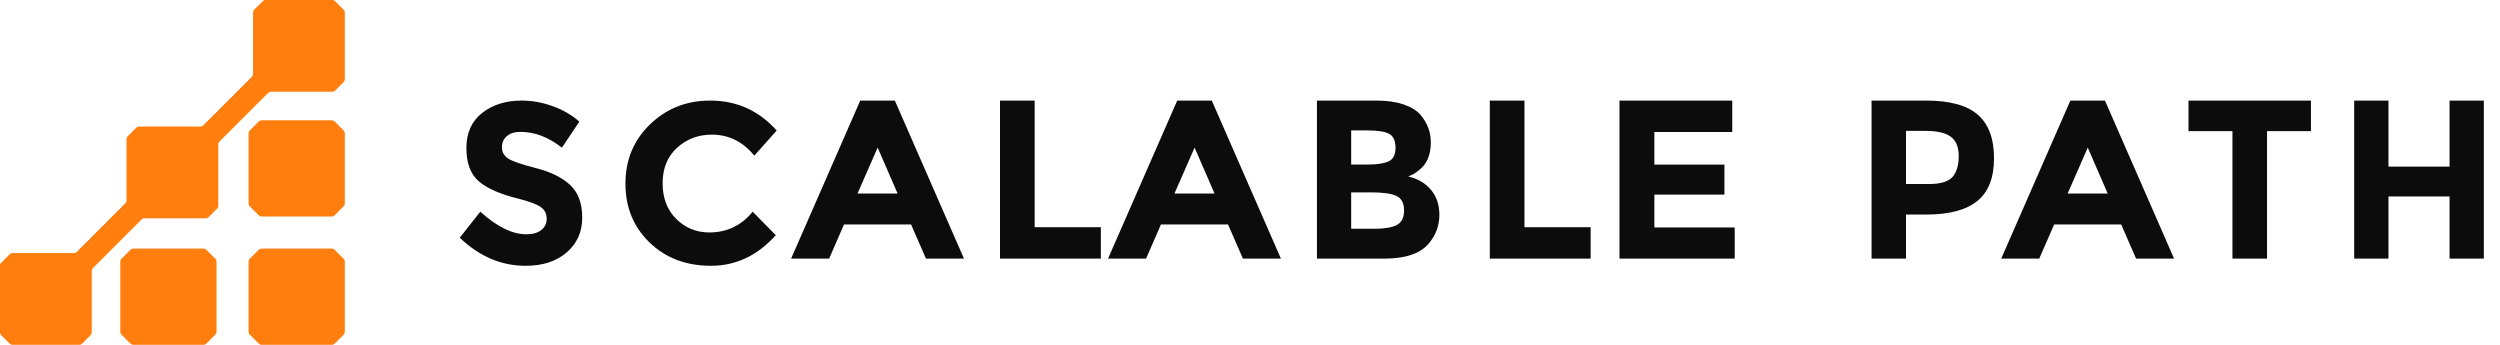
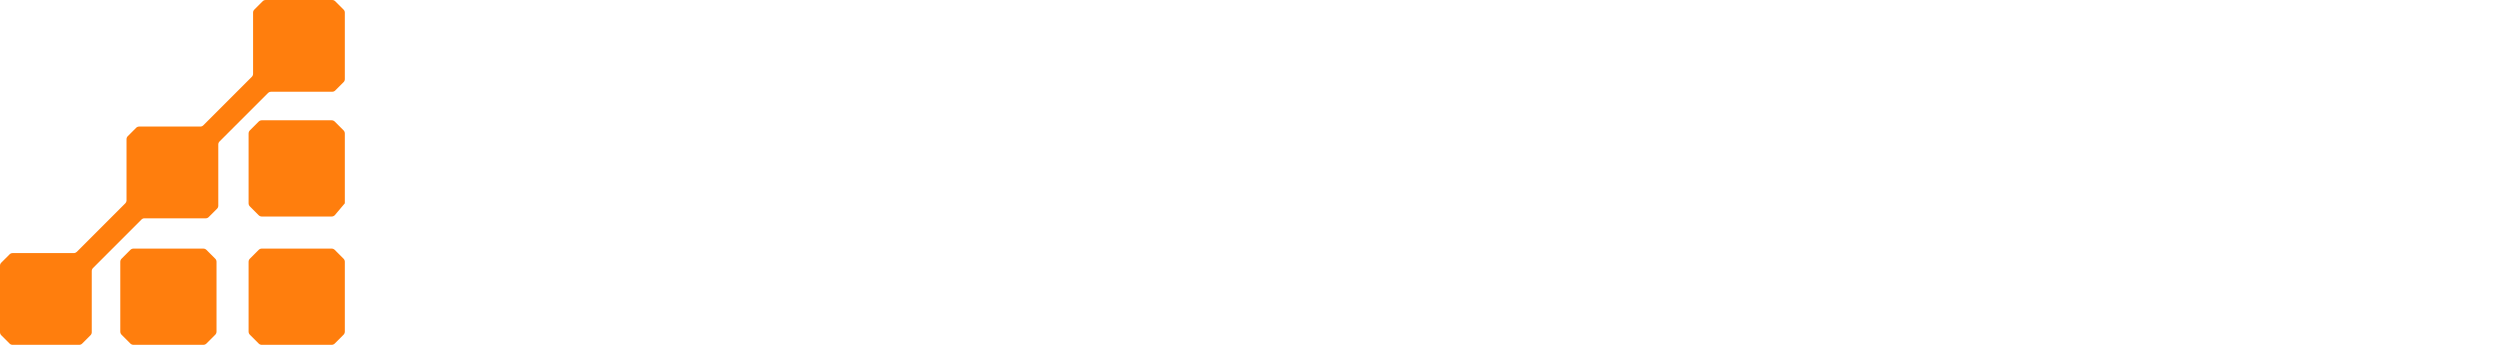
<svg xmlns="http://www.w3.org/2000/svg" width="174" height="24" viewBox="0 0 174 24" fill="none">
-   <path fill-rule="evenodd" clip-rule="evenodd" d="M23.124 0C23.202 0 23.276 0.03 23.331 0.086L23.914 0.669C23.97 0.723 24 0.798 24 0.876V5.508C24 5.587 23.97 5.661 23.914 5.716L23.331 6.299C23.276 6.354 23.202 6.385 23.124 6.385H18.862C18.789 6.385 18.718 6.413 18.665 6.462L15.278 9.848C15.225 9.902 15.194 9.974 15.193 10.05V14.319C15.193 14.396 15.162 14.471 15.107 14.526L14.524 15.109C14.469 15.164 14.395 15.195 14.316 15.195H10.009C9.954 15.204 9.902 15.229 9.86 15.267L6.472 18.656C6.417 18.711 6.386 18.786 6.386 18.864V23.124C6.386 23.202 6.355 23.277 6.301 23.331L5.718 23.914C5.662 23.97 5.587 24 5.51 24H0.876C0.799 24 0.724 23.97 0.669 23.914L0.086 23.331C0.031 23.277 0 23.202 0 23.124V18.492C0 18.413 0.031 18.339 0.086 18.284L0.669 17.701C0.724 17.646 0.799 17.615 0.876 17.615H5.139C5.214 17.615 5.287 17.584 5.343 17.532L8.724 14.149C8.77 14.103 8.799 14.042 8.806 13.978V9.686C8.806 9.608 8.838 9.533 8.893 9.478L9.476 8.895C9.531 8.841 9.605 8.809 9.684 8.809H13.944C14.019 8.809 14.092 8.779 14.147 8.726L17.529 5.344C17.584 5.288 17.614 5.214 17.614 5.137V0.876C17.614 0.798 17.645 0.723 17.7 0.669L18.283 0.086C18.338 0.03 18.413 0 18.491 0H23.124ZM23.081 17.302C23.162 17.302 23.241 17.335 23.299 17.392L23.91 18.004C23.967 18.061 24 18.139 24 18.221V23.08C24 23.162 23.967 23.241 23.91 23.298L23.299 23.91C23.241 23.967 23.162 24 23.081 24H18.221C18.14 24 18.062 23.967 18.004 23.91L17.393 23.298C17.335 23.241 17.302 23.162 17.302 23.08V18.221C17.302 18.139 17.335 18.061 17.393 18.004L18.004 17.392C18.062 17.335 18.14 17.302 18.221 17.302H23.081ZM14.151 17.302C14.232 17.302 14.31 17.335 14.368 17.392L14.98 18.004C15.037 18.061 15.07 18.139 15.07 18.221V23.08C15.07 23.162 15.037 23.241 14.98 23.298L14.368 23.91C14.31 23.967 14.232 24 14.151 24H9.291C9.21 24 9.132 23.967 9.073 23.91L8.463 23.298C8.405 23.241 8.372 23.162 8.372 23.08V18.221C8.372 18.139 8.405 18.061 8.463 18.004L9.073 17.392C9.132 17.335 9.21 17.302 9.291 17.302H14.151ZM23.081 8.372C23.162 8.372 23.241 8.405 23.299 8.462L23.91 9.073C23.967 9.131 24 9.209 24 9.291V14.15C24 14.232 23.967 14.31 23.91 14.368L23.299 14.98C23.241 15.037 23.162 15.07 23.081 15.07H18.221C18.14 15.07 18.062 15.037 18.004 14.98L17.393 14.368C17.335 14.31 17.302 14.232 17.302 14.15V9.291C17.302 9.209 17.335 9.131 17.393 9.073L18.004 8.462C18.062 8.405 18.14 8.372 18.221 8.372H23.081Z" fill="#FF7E0D" />
-   <path fill-rule="evenodd" clip-rule="evenodd" d="M36.3 7C37.016 7 37.732 7.126 38.449 7.382C39.166 7.637 39.79 7.997 40.323 8.465L39.109 10.277C38.179 9.545 37.216 9.178 36.223 9.178C35.823 9.178 35.51 9.278 35.279 9.474C35.048 9.671 34.934 9.93 34.934 10.253C34.934 10.577 35.074 10.834 35.355 11.025C35.637 11.216 36.287 11.441 37.306 11.701C38.325 11.961 39.115 12.35 39.679 12.87C40.241 13.39 40.523 14.148 40.523 15.144C40.523 16.142 40.162 16.95 39.44 17.571C38.719 18.191 37.769 18.5 36.591 18.5C34.892 18.5 33.362 17.849 32 16.545L33.428 14.732C34.584 15.781 35.655 16.306 36.638 16.306C37.077 16.306 37.423 16.207 37.674 16.011C37.926 15.814 38.05 15.551 38.05 15.216C38.05 14.883 37.918 14.617 37.651 14.421C37.385 14.224 36.858 14.026 36.069 13.824C34.819 13.517 33.907 13.116 33.329 12.623C32.75 12.13 32.461 11.357 32.461 10.301C32.461 9.246 32.827 8.432 33.559 7.859C34.291 7.287 35.204 7 36.3 7ZM49.43 7C51.273 7 52.816 7.695 54.059 9.084L52.5 10.834C51.706 9.859 50.721 9.371 49.542 9.371C48.599 9.371 47.793 9.676 47.123 10.285C46.453 10.896 46.119 11.717 46.119 12.75C46.119 13.785 46.434 14.614 47.067 15.239C47.699 15.864 48.465 16.178 49.365 16.178C50.597 16.178 51.605 15.695 52.387 14.732L53.994 16.369C52.719 17.79 51.216 18.5 49.486 18.5C47.755 18.5 46.331 17.959 45.21 16.878C44.09 15.796 43.531 14.43 43.531 12.783C43.531 11.133 44.101 9.758 45.242 8.656C46.384 7.553 47.779 7 49.43 7ZM62.281 7L67.093 18H64.448L63.412 15.624H58.742L57.707 18H55.061L59.874 7H62.281ZM72.012 7V15.813H76.619V18H69.6V7H72.012ZM84.34 7L89.152 18H86.507L85.471 15.624H80.801L79.766 18H77.12L81.934 7H84.34ZM95.814 7C96.536 7 97.159 7.089 97.685 7.268C98.209 7.447 98.603 7.687 98.868 7.992C99.346 8.559 99.585 9.199 99.585 9.911C99.585 10.772 99.316 11.412 98.776 11.832C98.593 11.978 98.466 12.07 98.394 12.108C98.323 12.144 98.196 12.204 98.013 12.288C98.674 12.434 99.201 12.742 99.593 13.208C99.985 13.674 100.181 14.254 100.181 14.947C100.181 15.713 99.926 16.389 99.418 16.977C98.827 17.659 97.799 18 96.333 18H91.659V7H95.814ZM106.103 7V15.813H110.709V18H103.691V7H106.103ZM120.565 7V9.188H115.144V11.454H120.02V13.546H115.144V15.83H120.736V18H112.715V7H120.565ZM134.054 7C135.703 7 136.902 7.327 137.655 7.984C138.407 8.64 138.784 9.647 138.784 11.005C138.784 12.365 138.399 13.357 137.625 13.988C136.851 14.616 135.671 14.932 134.084 14.932H132.657V18H130.261V7H134.054ZM146.505 7L151.317 18H148.672L147.636 15.624H142.968L141.931 18H139.285L144.098 7H146.505ZM160.843 7V9.125H157.786V18H155.378V9.125H152.32V7H160.843ZM166.237 7V11.597H170.489V7H172.875V18H170.489V13.672H166.237V18H163.851V7H166.237ZM95.447 13.389H94.042V15.922H95.676C96.358 15.922 96.87 15.835 97.211 15.663C97.551 15.489 97.723 15.149 97.723 14.639C97.723 14.132 97.541 13.796 97.18 13.632C96.819 13.47 96.242 13.389 95.447 13.389ZM61.085 10.273L59.683 13.468H62.472L61.085 10.273ZM83.144 10.273L81.742 13.468H84.531L83.144 10.273ZM145.309 10.273L143.907 13.468H146.695L145.309 10.273ZM134.023 9.11H132.657V12.807H134.27C135.067 12.807 135.61 12.642 135.898 12.311C136.184 11.981 136.327 11.498 136.327 10.864C136.327 10.23 136.141 9.778 135.767 9.51C135.394 9.243 134.812 9.11 134.023 9.11ZM95.187 9.077H94.042V11.453H95.172C95.834 11.453 96.325 11.381 96.646 11.232C96.966 11.086 97.127 10.769 97.127 10.281C97.127 9.794 96.979 9.471 96.684 9.313C96.388 9.157 95.891 9.077 95.187 9.077Z" fill="#0D0C0C" />
+   <path fill-rule="evenodd" clip-rule="evenodd" d="M23.124 0C23.202 0 23.276 0.03 23.331 0.086L23.914 0.669C23.97 0.723 24 0.798 24 0.876V5.508C24 5.587 23.97 5.661 23.914 5.716L23.331 6.299C23.276 6.354 23.202 6.385 23.124 6.385H18.862C18.789 6.385 18.718 6.413 18.665 6.462L15.278 9.848C15.225 9.902 15.194 9.974 15.193 10.05V14.319C15.193 14.396 15.162 14.471 15.107 14.526L14.524 15.109C14.469 15.164 14.395 15.195 14.316 15.195H10.009C9.954 15.204 9.902 15.229 9.86 15.267L6.472 18.656C6.417 18.711 6.386 18.786 6.386 18.864V23.124C6.386 23.202 6.355 23.277 6.301 23.331L5.718 23.914C5.662 23.97 5.587 24 5.51 24H0.876C0.799 24 0.724 23.97 0.669 23.914L0.086 23.331C0.031 23.277 0 23.202 0 23.124V18.492C0 18.413 0.031 18.339 0.086 18.284L0.669 17.701C0.724 17.646 0.799 17.615 0.876 17.615H5.139C5.214 17.615 5.287 17.584 5.343 17.532L8.724 14.149C8.77 14.103 8.799 14.042 8.806 13.978V9.686C8.806 9.608 8.838 9.533 8.893 9.478L9.476 8.895C9.531 8.841 9.605 8.809 9.684 8.809H13.944C14.019 8.809 14.092 8.779 14.147 8.726L17.529 5.344C17.584 5.288 17.614 5.214 17.614 5.137V0.876C17.614 0.798 17.645 0.723 17.7 0.669L18.283 0.086C18.338 0.03 18.413 0 18.491 0H23.124ZM23.081 17.302C23.162 17.302 23.241 17.335 23.299 17.392L23.91 18.004C23.967 18.061 24 18.139 24 18.221V23.08C24 23.162 23.967 23.241 23.91 23.298L23.299 23.91C23.241 23.967 23.162 24 23.081 24H18.221C18.14 24 18.062 23.967 18.004 23.91L17.393 23.298C17.335 23.241 17.302 23.162 17.302 23.08V18.221C17.302 18.139 17.335 18.061 17.393 18.004L18.004 17.392C18.062 17.335 18.14 17.302 18.221 17.302H23.081ZM14.151 17.302C14.232 17.302 14.31 17.335 14.368 17.392L14.98 18.004C15.037 18.061 15.07 18.139 15.07 18.221V23.08C15.07 23.162 15.037 23.241 14.98 23.298L14.368 23.91C14.31 23.967 14.232 24 14.151 24H9.291C9.21 24 9.132 23.967 9.073 23.91L8.463 23.298C8.405 23.241 8.372 23.162 8.372 23.08V18.221C8.372 18.139 8.405 18.061 8.463 18.004L9.073 17.392C9.132 17.335 9.21 17.302 9.291 17.302H14.151ZM23.081 8.372C23.162 8.372 23.241 8.405 23.299 8.462L23.91 9.073C23.967 9.131 24 9.209 24 9.291V14.15L23.299 14.98C23.241 15.037 23.162 15.07 23.081 15.07H18.221C18.14 15.07 18.062 15.037 18.004 14.98L17.393 14.368C17.335 14.31 17.302 14.232 17.302 14.15V9.291C17.302 9.209 17.335 9.131 17.393 9.073L18.004 8.462C18.062 8.405 18.14 8.372 18.221 8.372H23.081Z" fill="#FF7E0D" />
</svg>